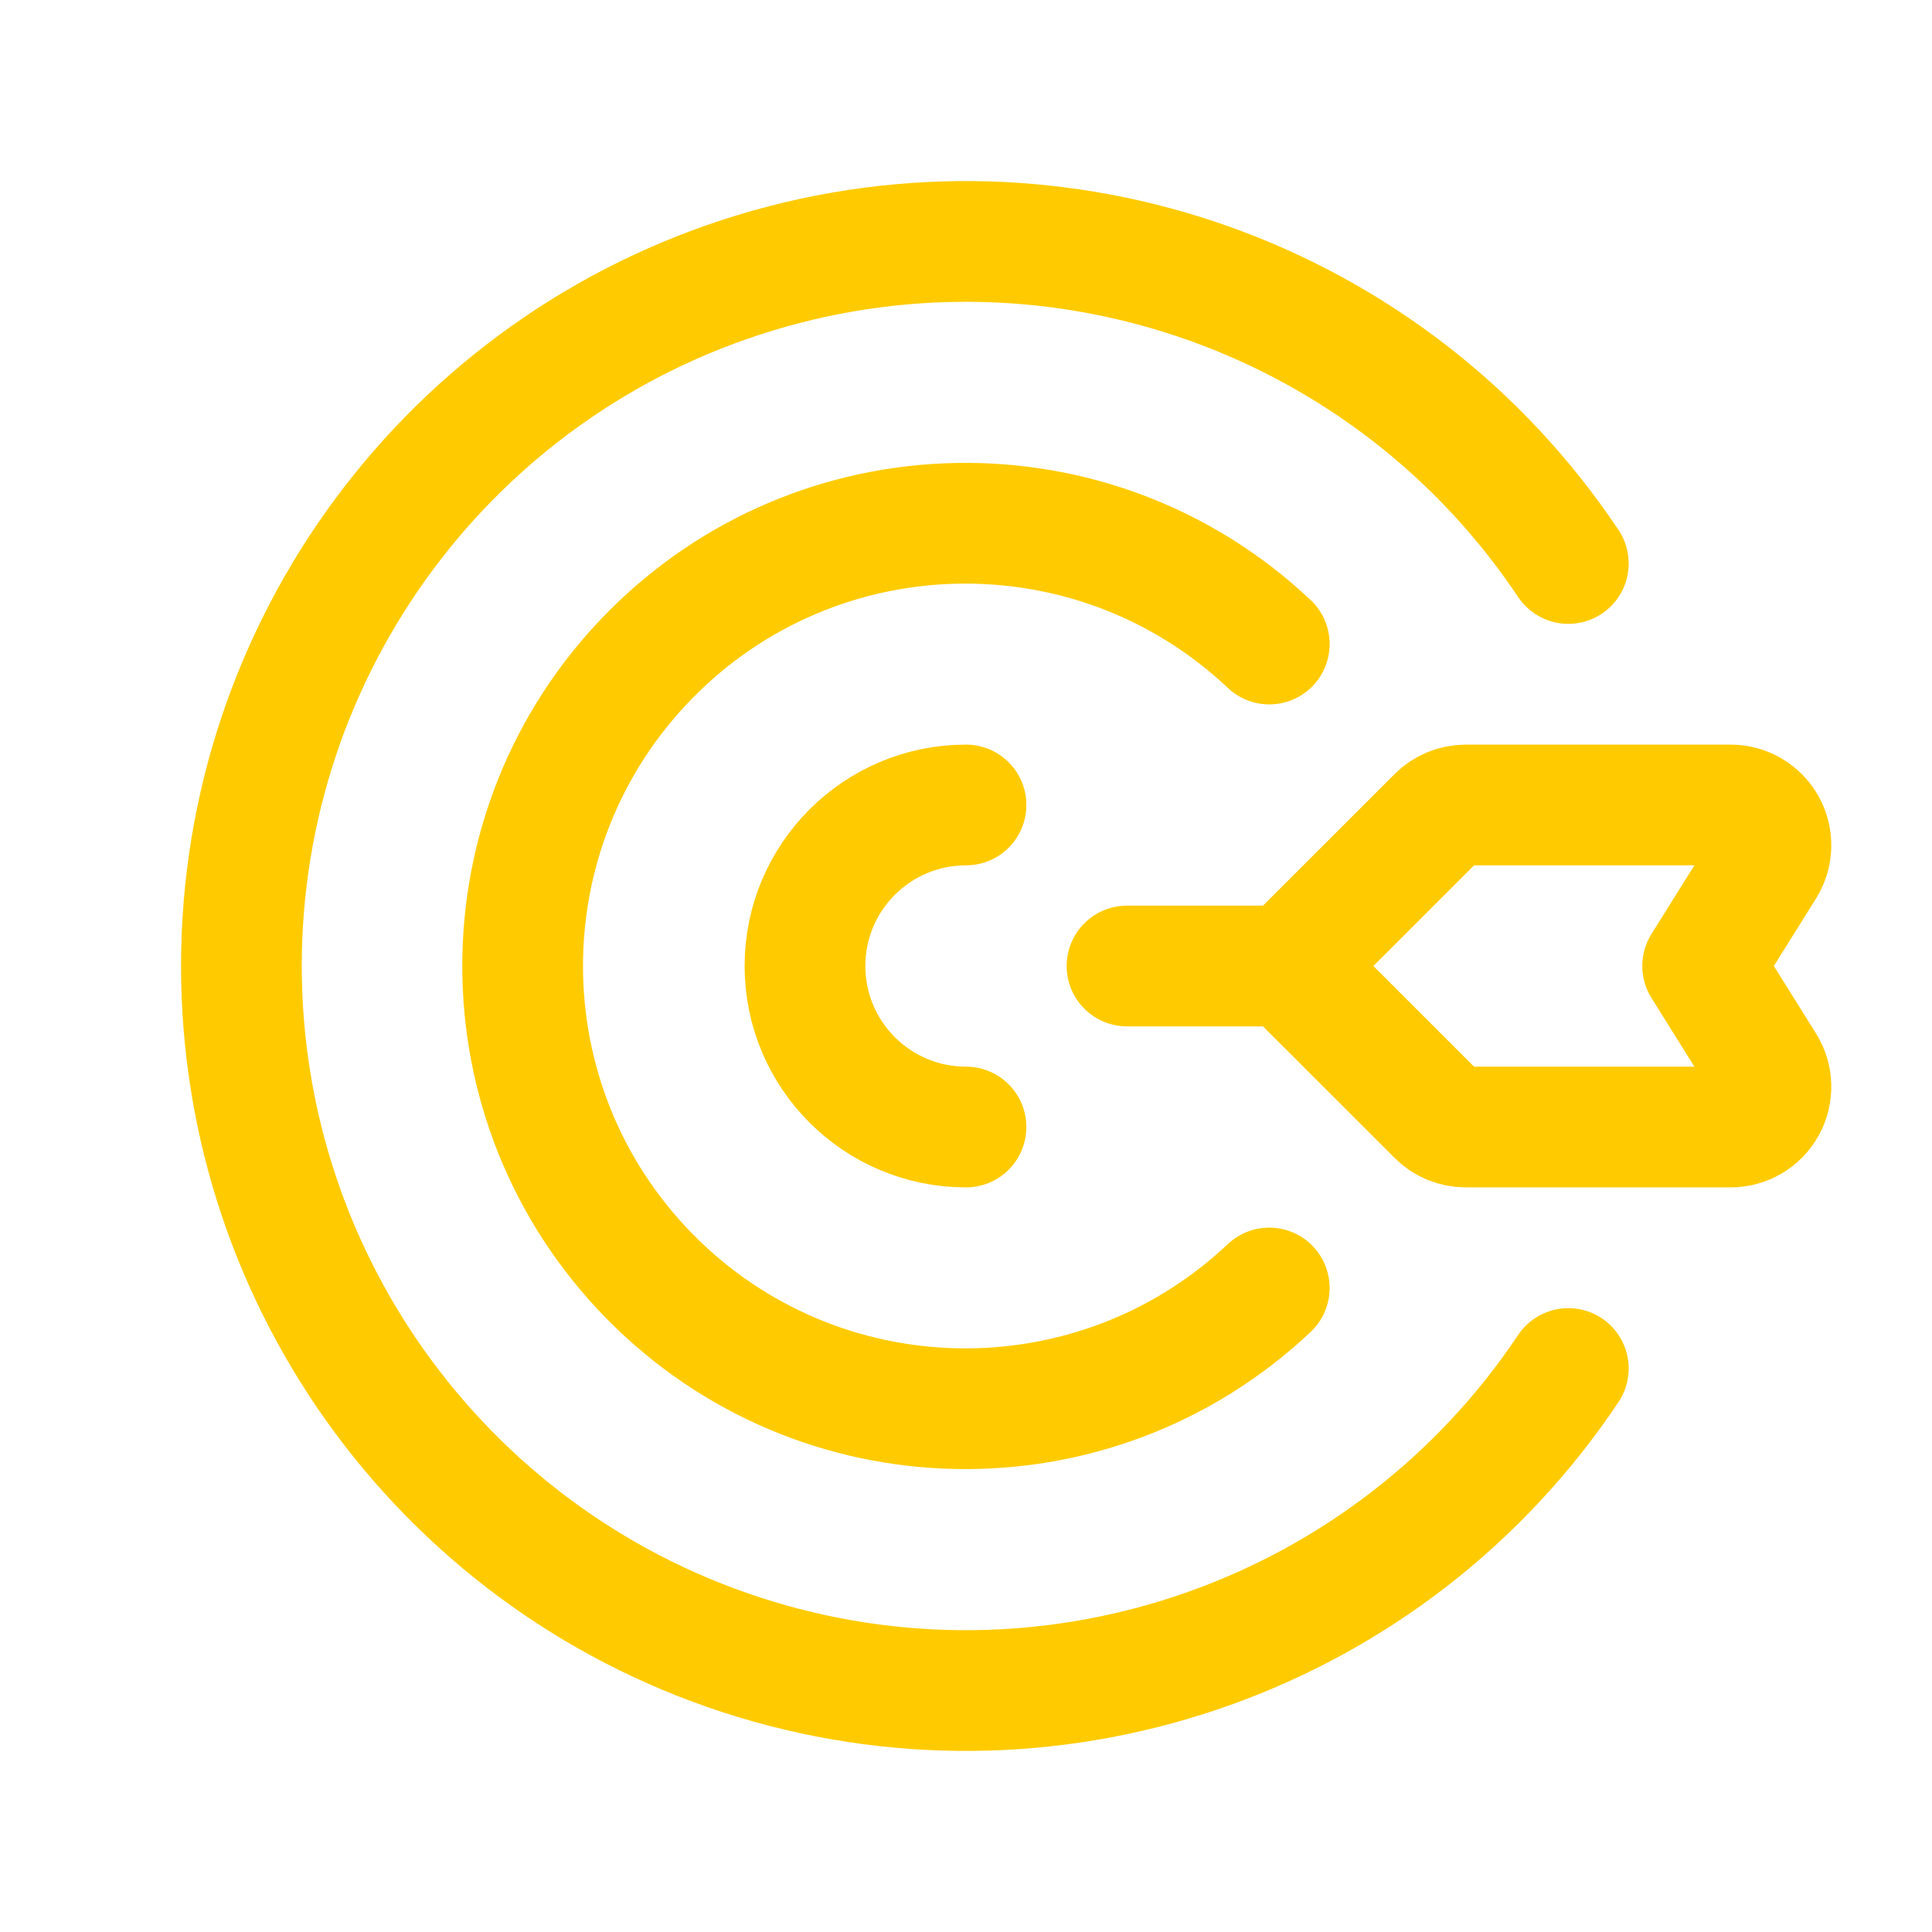
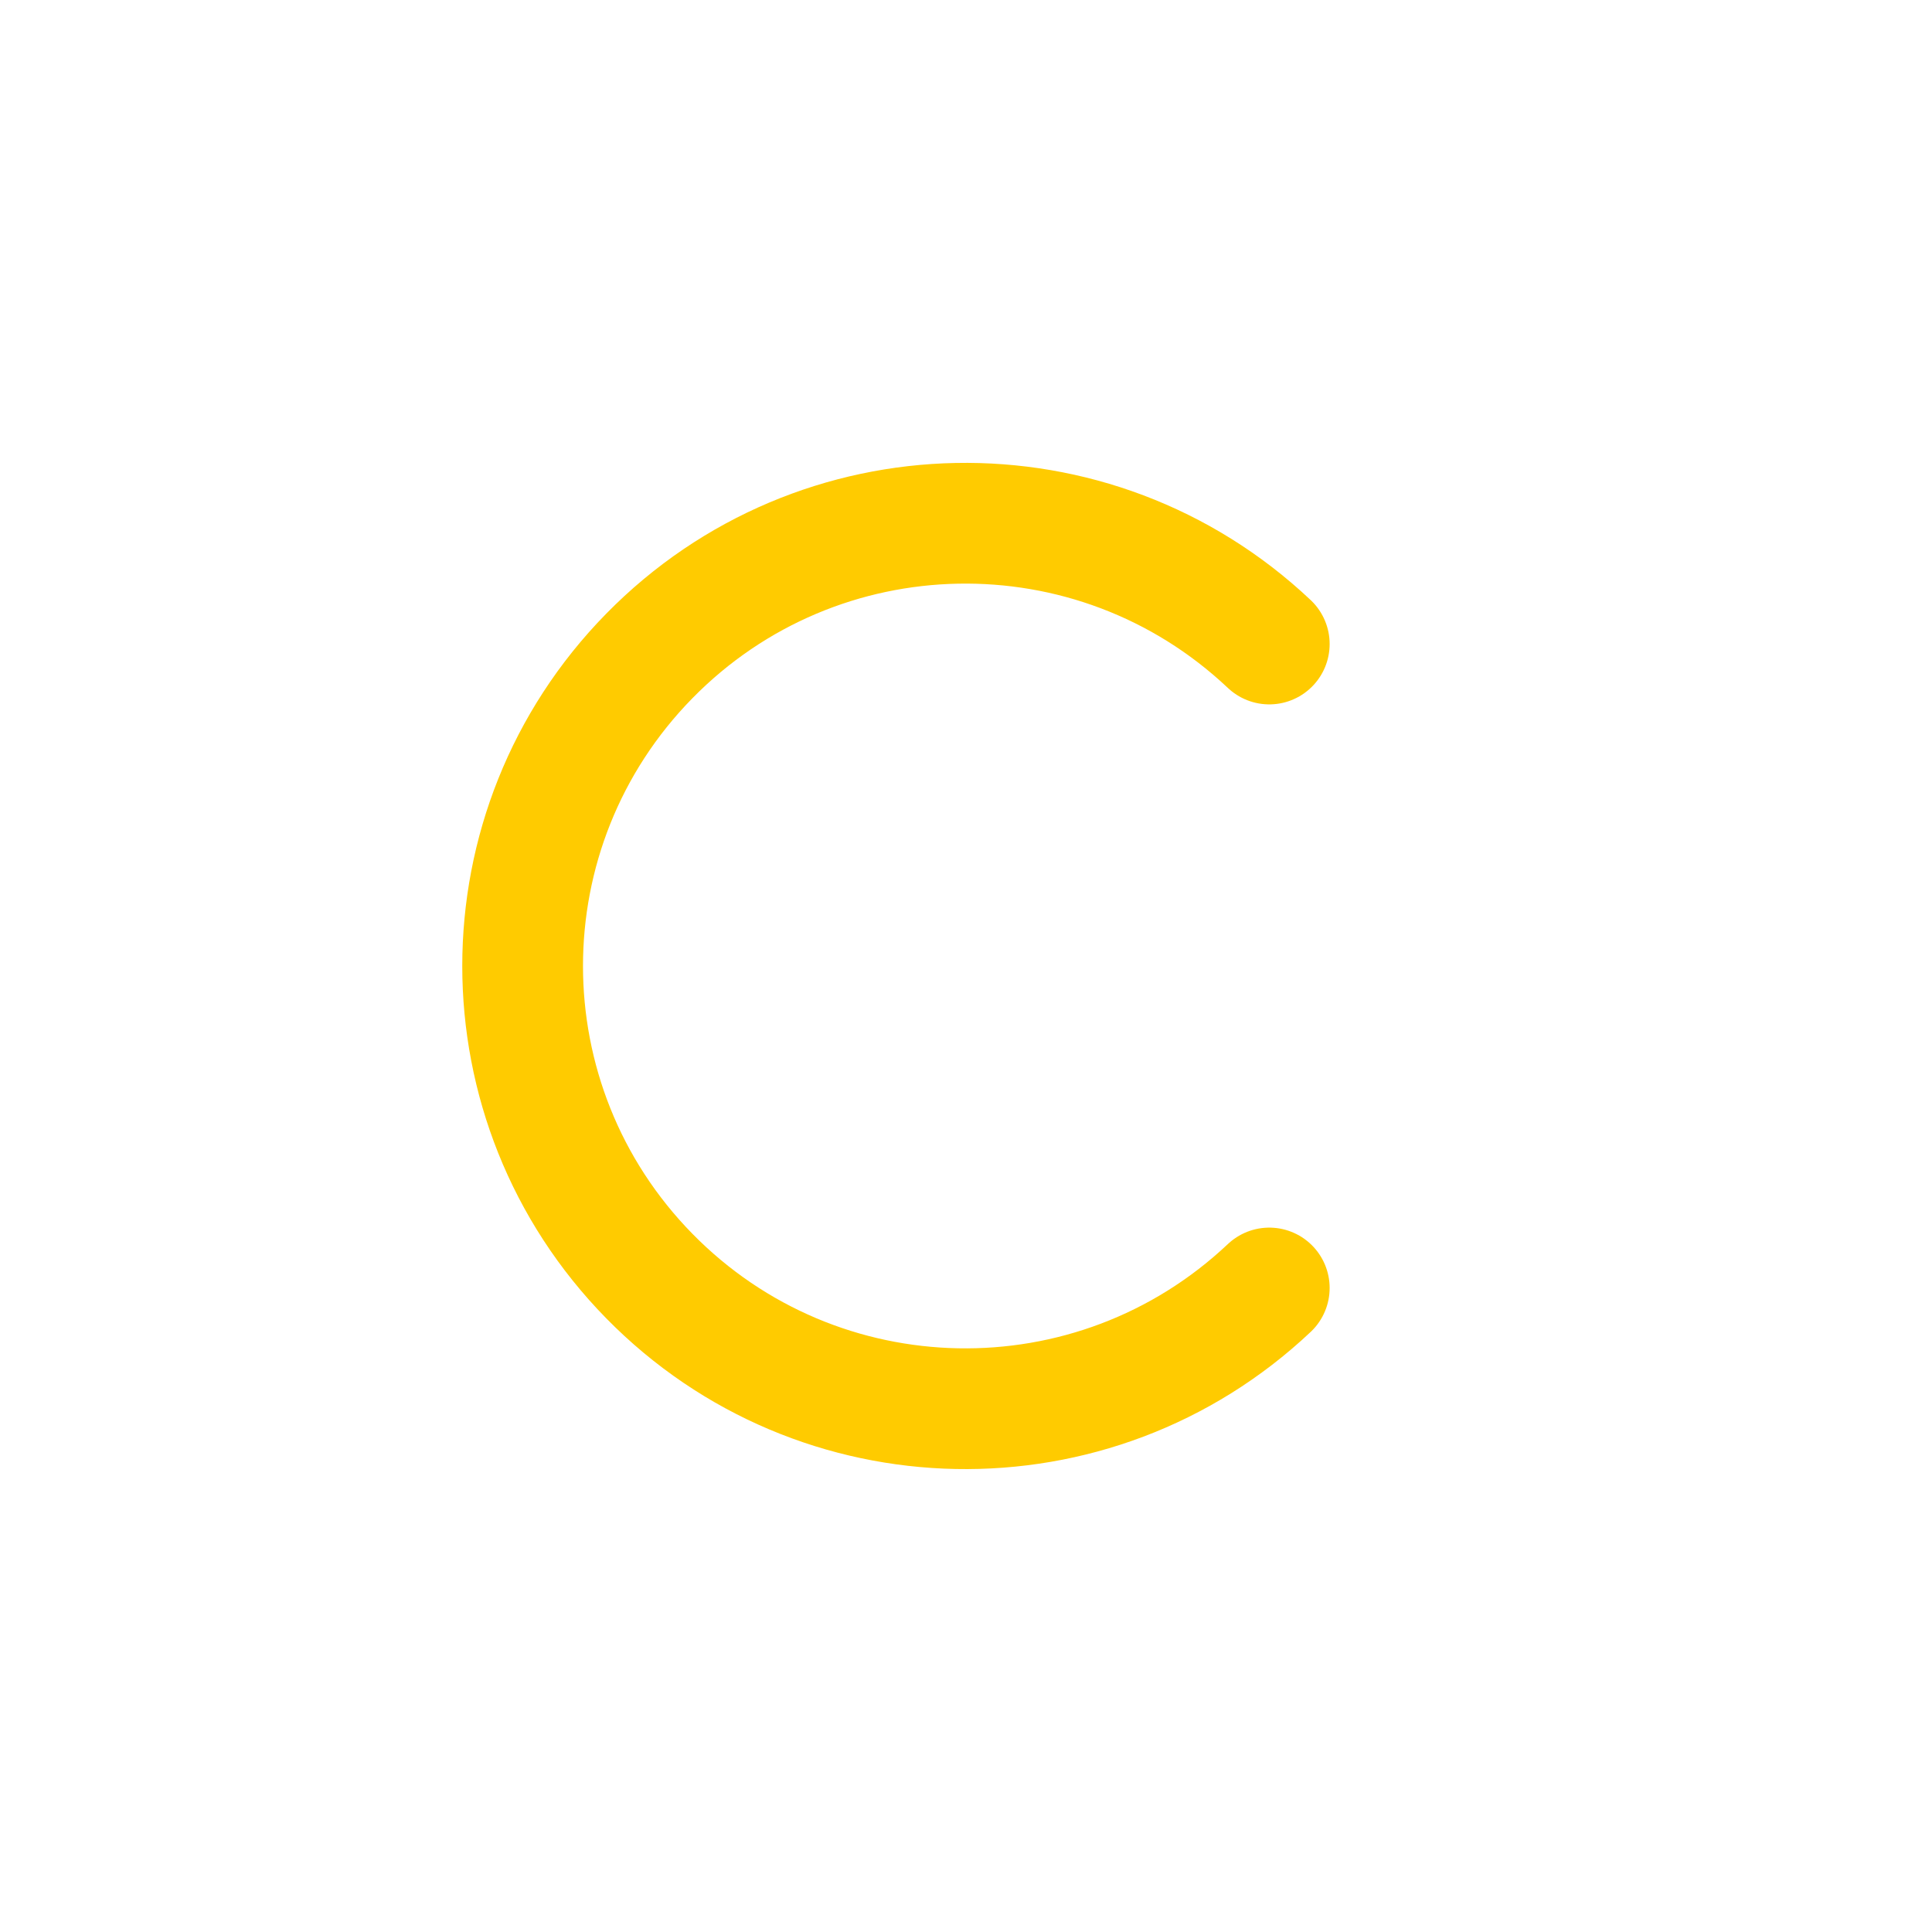
<svg xmlns="http://www.w3.org/2000/svg" width="41" height="41" viewBox="0 0 41 41" fill="none">
-   <path d="M20.5 23.917C18.613 23.917 17.083 22.387 17.083 20.5C17.083 18.613 18.613 17.083 20.5 17.083" stroke="#FFCB00" stroke-width="2.562" stroke-linecap="round" stroke-linejoin="round" />
-   <path fill-rule="evenodd" clip-rule="evenodd" d="M31.104 17.083H36.728C37.038 17.083 37.324 17.252 37.475 17.523C37.625 17.795 37.617 18.127 37.452 18.39L36.133 20.5L37.452 22.61C37.617 22.873 37.625 23.205 37.475 23.477C37.324 23.748 37.038 23.917 36.728 23.917H31.104C30.877 23.917 30.66 23.827 30.5 23.666L27.333 20.5L30.5 17.334C30.66 17.173 30.877 17.083 31.104 17.083V17.083Z" stroke="#FFCB00" stroke-width="2.562" stroke-linecap="round" stroke-linejoin="round" />
-   <path d="M23.917 20.5H27.333" stroke="#FFCB00" stroke-width="2.562" stroke-linecap="round" stroke-linejoin="round" />
  <path d="M26.936 13.667C23.213 10.153 17.363 10.266 13.779 13.921C10.195 17.575 10.195 23.425 13.779 27.079C17.363 30.733 23.213 30.846 26.936 27.333" stroke="#FFCB00" stroke-width="2.562" stroke-linecap="round" stroke-linejoin="round" />
-   <path d="M33.282 11.958C29.52 6.327 22.516 3.821 16.035 5.787C9.555 7.753 5.123 13.728 5.123 20.5C5.123 27.272 9.555 33.247 16.035 35.213C22.516 37.179 29.52 34.673 33.282 29.042" stroke="#FFCB00" stroke-width="2.562" stroke-linecap="round" stroke-linejoin="round" />
</svg>